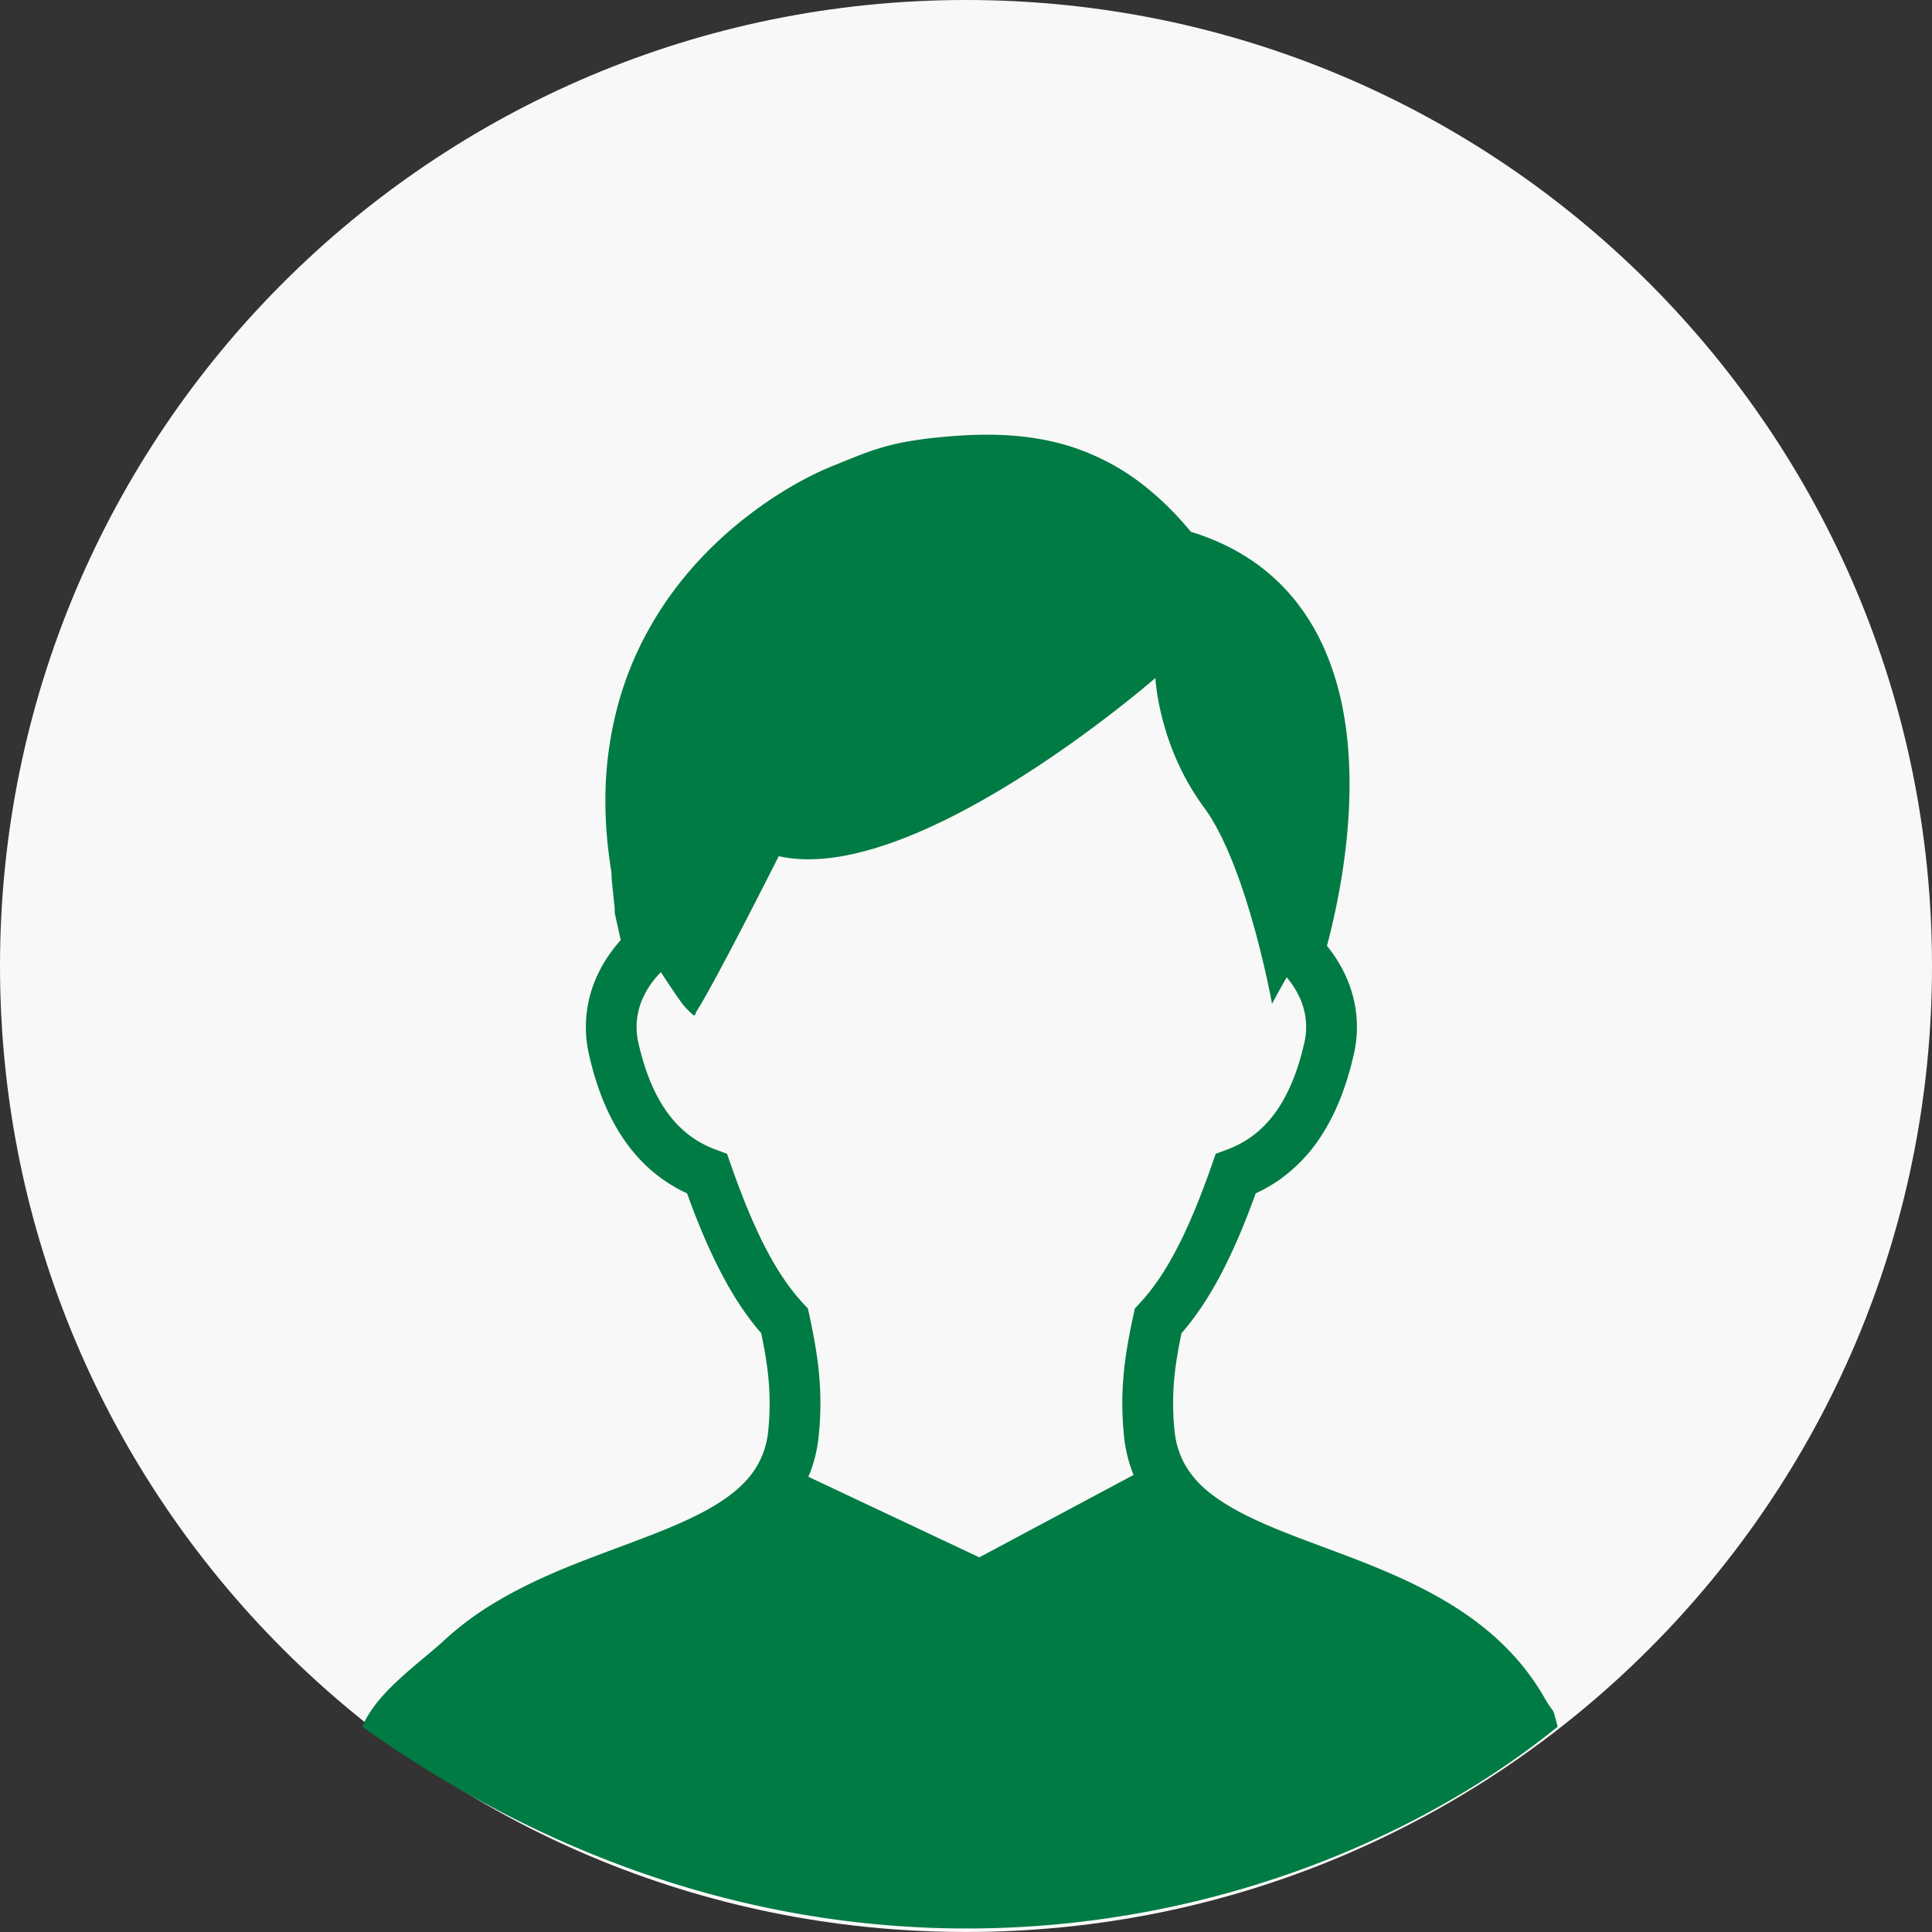
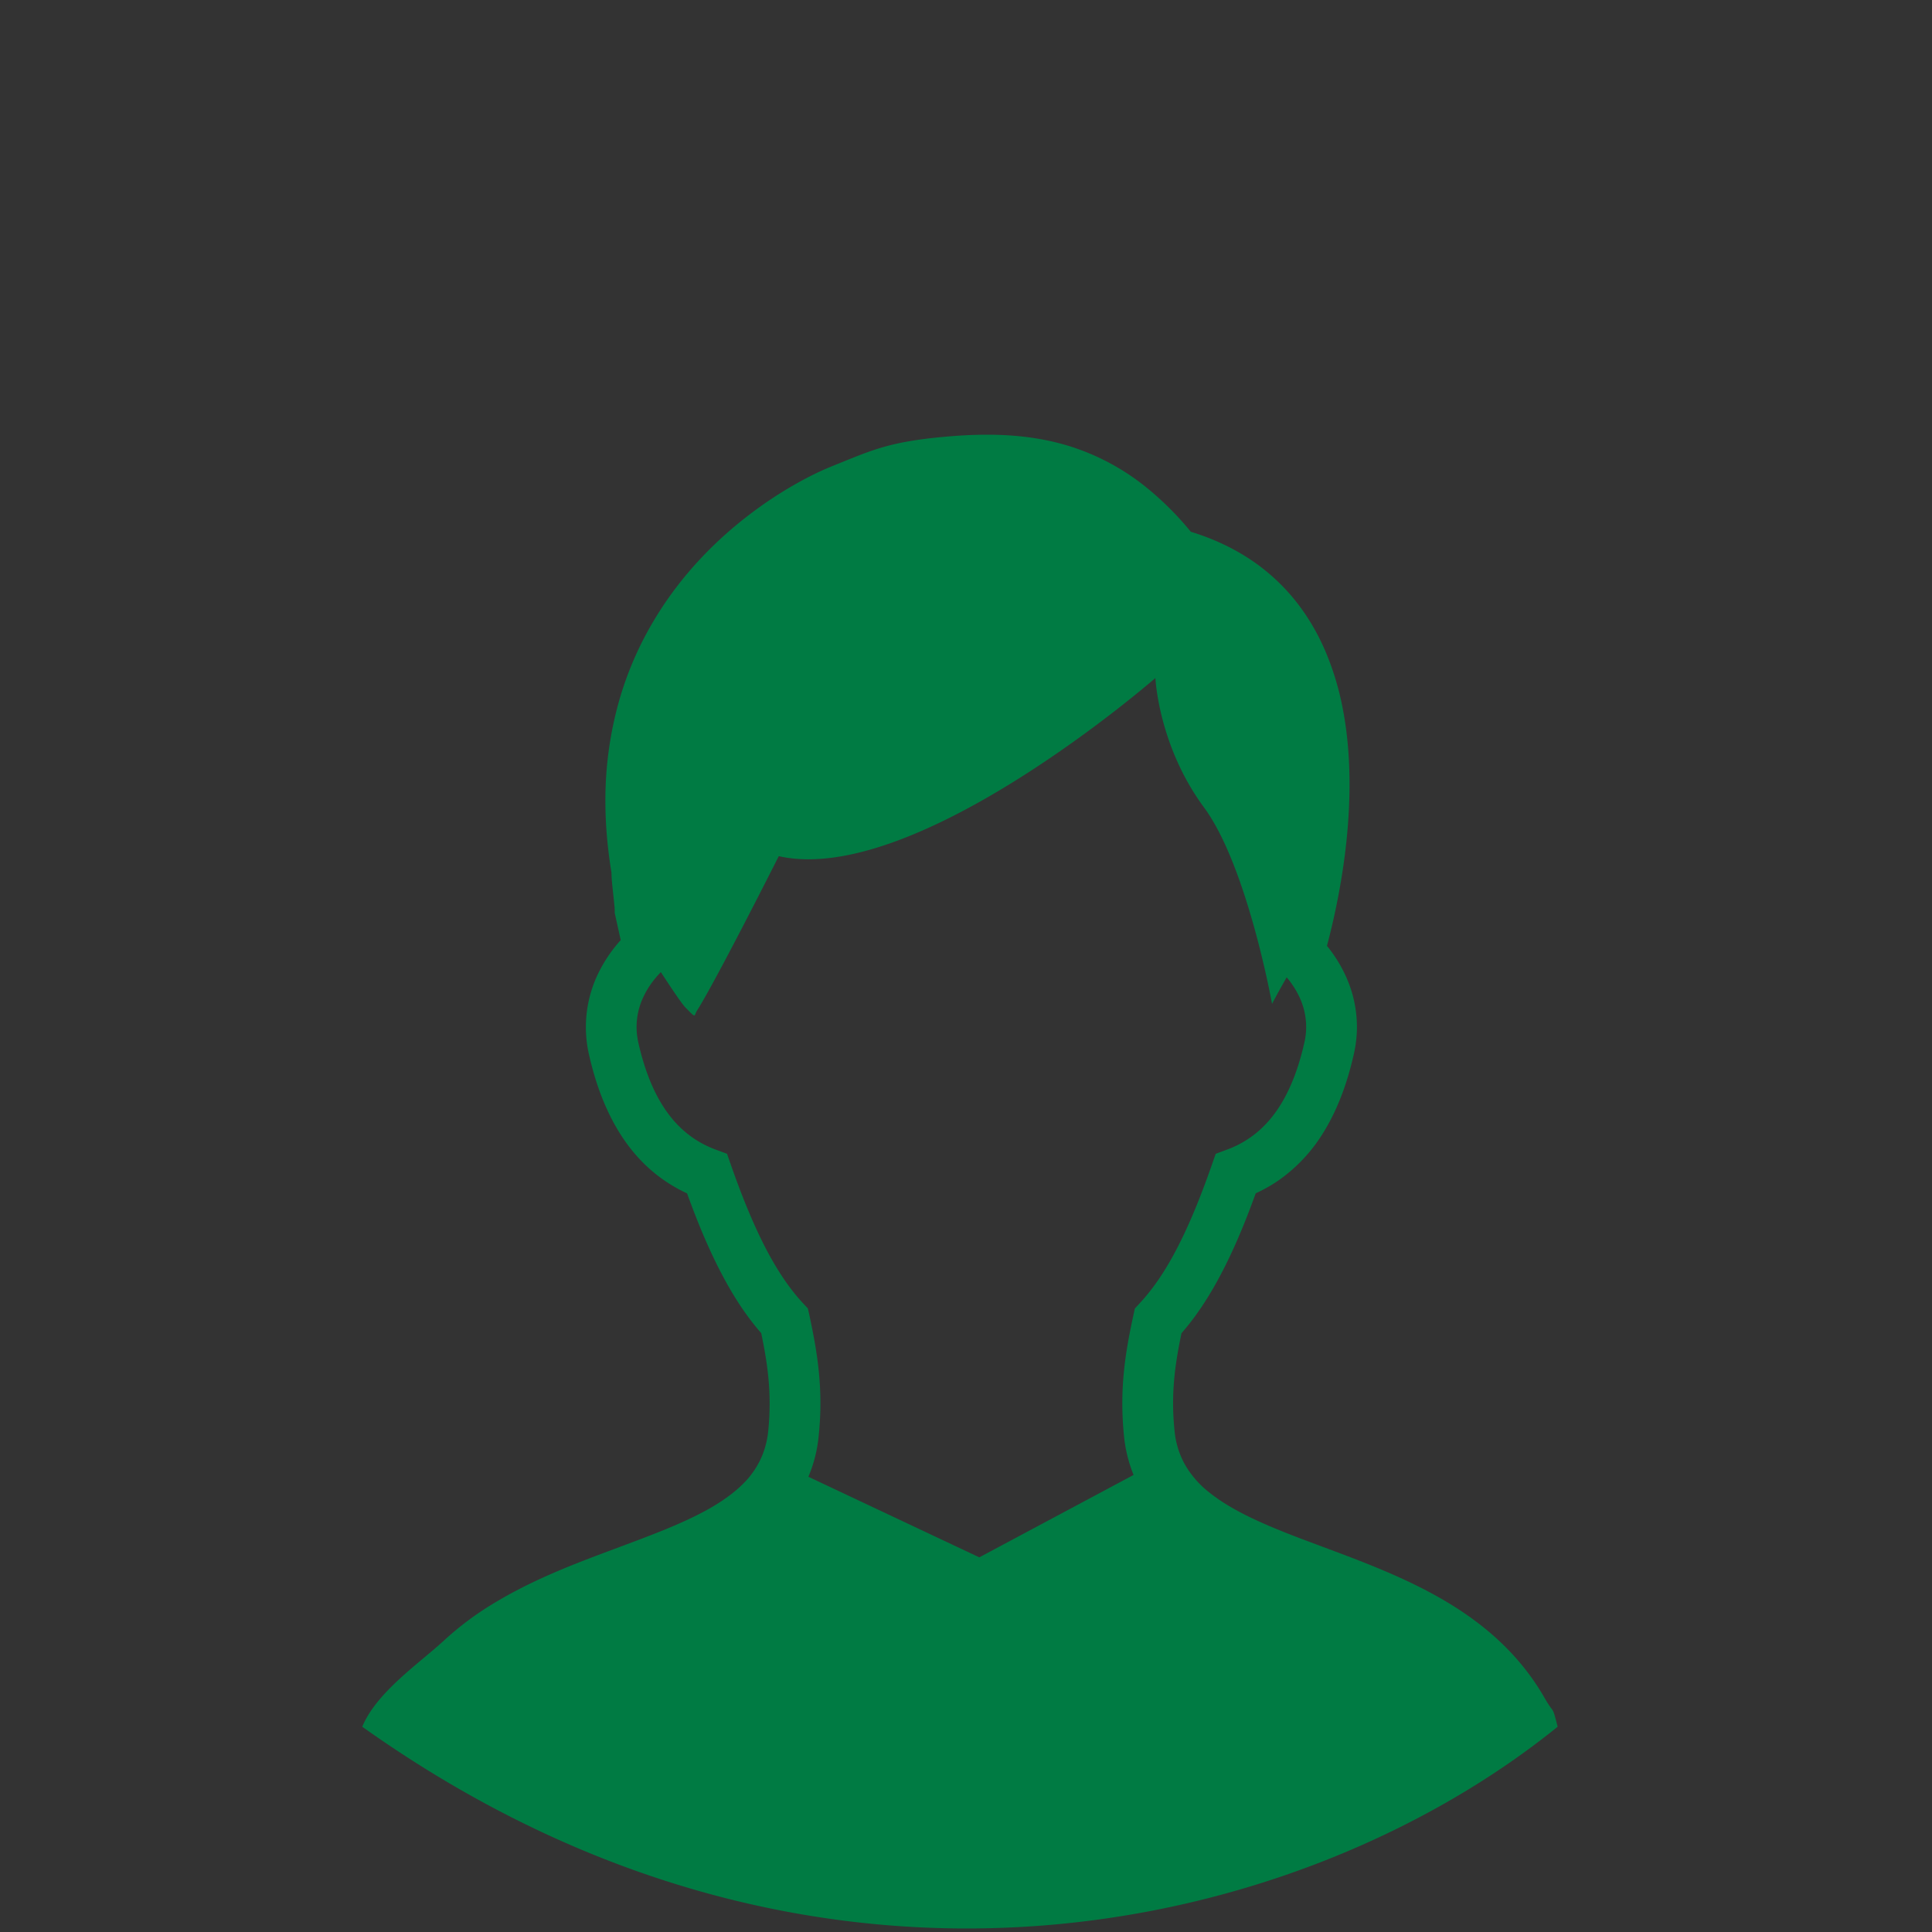
<svg xmlns="http://www.w3.org/2000/svg" width="88" height="88" fill="none">
  <rect width="100%" height="100%" fill="#333333" stroke="none" />
-   <path fill="#F8F8F8" d="M88 44c0 24.3-19.7 44-44 44S0 68.3 0 44 19.7 0 44 0s44 19.7 44 44" />
  <path fill="#007B43" fill-rule="evenodd" d="M70.95 78.65c-.277-1.054-.118-.478-.602-1.32-.847-1.478-1.971-2.628-3.21-3.541-.927-.685-1.921-1.24-2.928-1.721-1.513-.72-3.06-1.273-4.487-1.809-1.429-.533-2.736-1.058-3.748-1.666a8 8 0 0 1-.996-.696 4.4 4.4 0 0 1-1.01-1.194 3.9 3.9 0 0 1-.47-1.54 12 12 0 0 1-.066-1.243c0-1.16.169-2.167.383-3.194.64-.733 1.223-1.604 1.776-2.65.554-1.044 1.081-2.271 1.604-3.722a7 7 0 0 0 1.007-.566 7.3 7.3 0 0 0 2.067-2.19c.596-.958 1.076-2.148 1.402-3.616a5.6 5.6 0 0 0 .135-1.21 5.6 5.6 0 0 0-.52-2.337 6.3 6.3 0 0 0-.846-1.352c.17-.639.378-1.502.561-2.51.256-1.4.467-3.079.467-4.85 0-1.14-.086-2.316-.315-3.481a12.8 12.8 0 0 0-.778-2.566c-.532-1.245-1.306-2.417-2.384-3.385-.996-.898-2.246-1.609-3.752-2.07a14 14 0 0 0-1.978-1.982 10.6 10.6 0 0 0-3.581-1.927c-1.23-.376-2.475-.512-3.718-.512-.655 0-1.308.037-1.965.097-.614.057-1.124.12-1.58.2a10.7 10.7 0 0 0-1.79.46c-.546.191-1.071.415-1.76.69a13 13 0 0 0-1.019.471c-.722.37-1.655.918-2.65 1.673-1.495 1.13-3.146 2.73-4.43 4.895a15.3 15.3 0 0 0-1.58 3.672 16.6 16.6 0 0 0-.614 4.535c0 1.027.09 2.116.277 3.255q.001.12.008.233.013.197.036.411l.003.032c.024.226.05.461.07.659l.025.255q.001.049.005.083v.16l.274 1.24a6.5 6.5 0 0 0-1 1.467 5.6 5.6 0 0 0-.457 3.694c.219.981.504 1.837.848 2.58.514 1.119 1.162 1.988 1.884 2.642a6.9 6.9 0 0 0 1.747 1.152c.523 1.45 1.048 2.674 1.603 3.72.551 1.046 1.135 1.915 1.775 2.648.212 1.025.382 2.035.382 3.196 0 .393-.017.805-.062 1.242a4 4 0 0 1-.268 1.116 3.9 3.9 0 0 1-.874 1.303c-.389.391-.888.755-1.476 1.096-.599.344-1.29.665-2.044.974-1.321.543-2.823 1.056-4.35 1.67-1.145.466-2.301.993-3.405 1.656a14 14 0 0 0-2.358 1.75c-1.096 1.016-3.065 2.345-3.718 3.923 20.868 14.85 42.9 9.35 54.45 0M37.29 65.404a6.3 6.3 0 0 1-.469 1.861l7.785 3.67 7.027-3.753a6.4 6.4 0 0 1-.437-1.778 15 15 0 0 1-.076-1.484c0-1.535.251-2.832.502-4l.069-.32.22-.237c.56-.602 1.103-1.37 1.645-2.397.54-1.023 1.08-2.3 1.636-3.892l.182-.52.51-.189a4.6 4.6 0 0 0 1.517-.915c.478-.435.934-1.025 1.33-1.886.265-.57.499-1.264.687-2.1q.077-.356.076-.692a3.2 3.2 0 0 0-.303-1.348 4 4 0 0 0-.584-.908c-.4.693-.667 1.21-.667 1.21s-1.126-6.276-3.1-8.95c-2.081-2.818-2.213-5.894-2.213-5.894s-10.91 9.525-17.155 8.115c-3.12 6.166-3.71 7.01-3.71 7.01-.174.26-.012.423-.53-.106-.162-.16-.599-.806-1.13-1.622-.316.32-.576.68-.761 1.058a3.2 3.2 0 0 0-.346 1.437q0 .333.075.692c.281 1.255.67 2.184 1.103 2.875.434.692.908 1.155 1.405 1.497.33.226.674.395 1.028.527l.51.19.182.521c.556 1.59 1.096 2.865 1.636 3.89.543 1.023 1.083 1.793 1.643 2.395l.22.237.072.318c.248 1.172.5 2.467.5 4.004q.001.705-.079 1.484" clip-rule="evenodd" />
</svg>